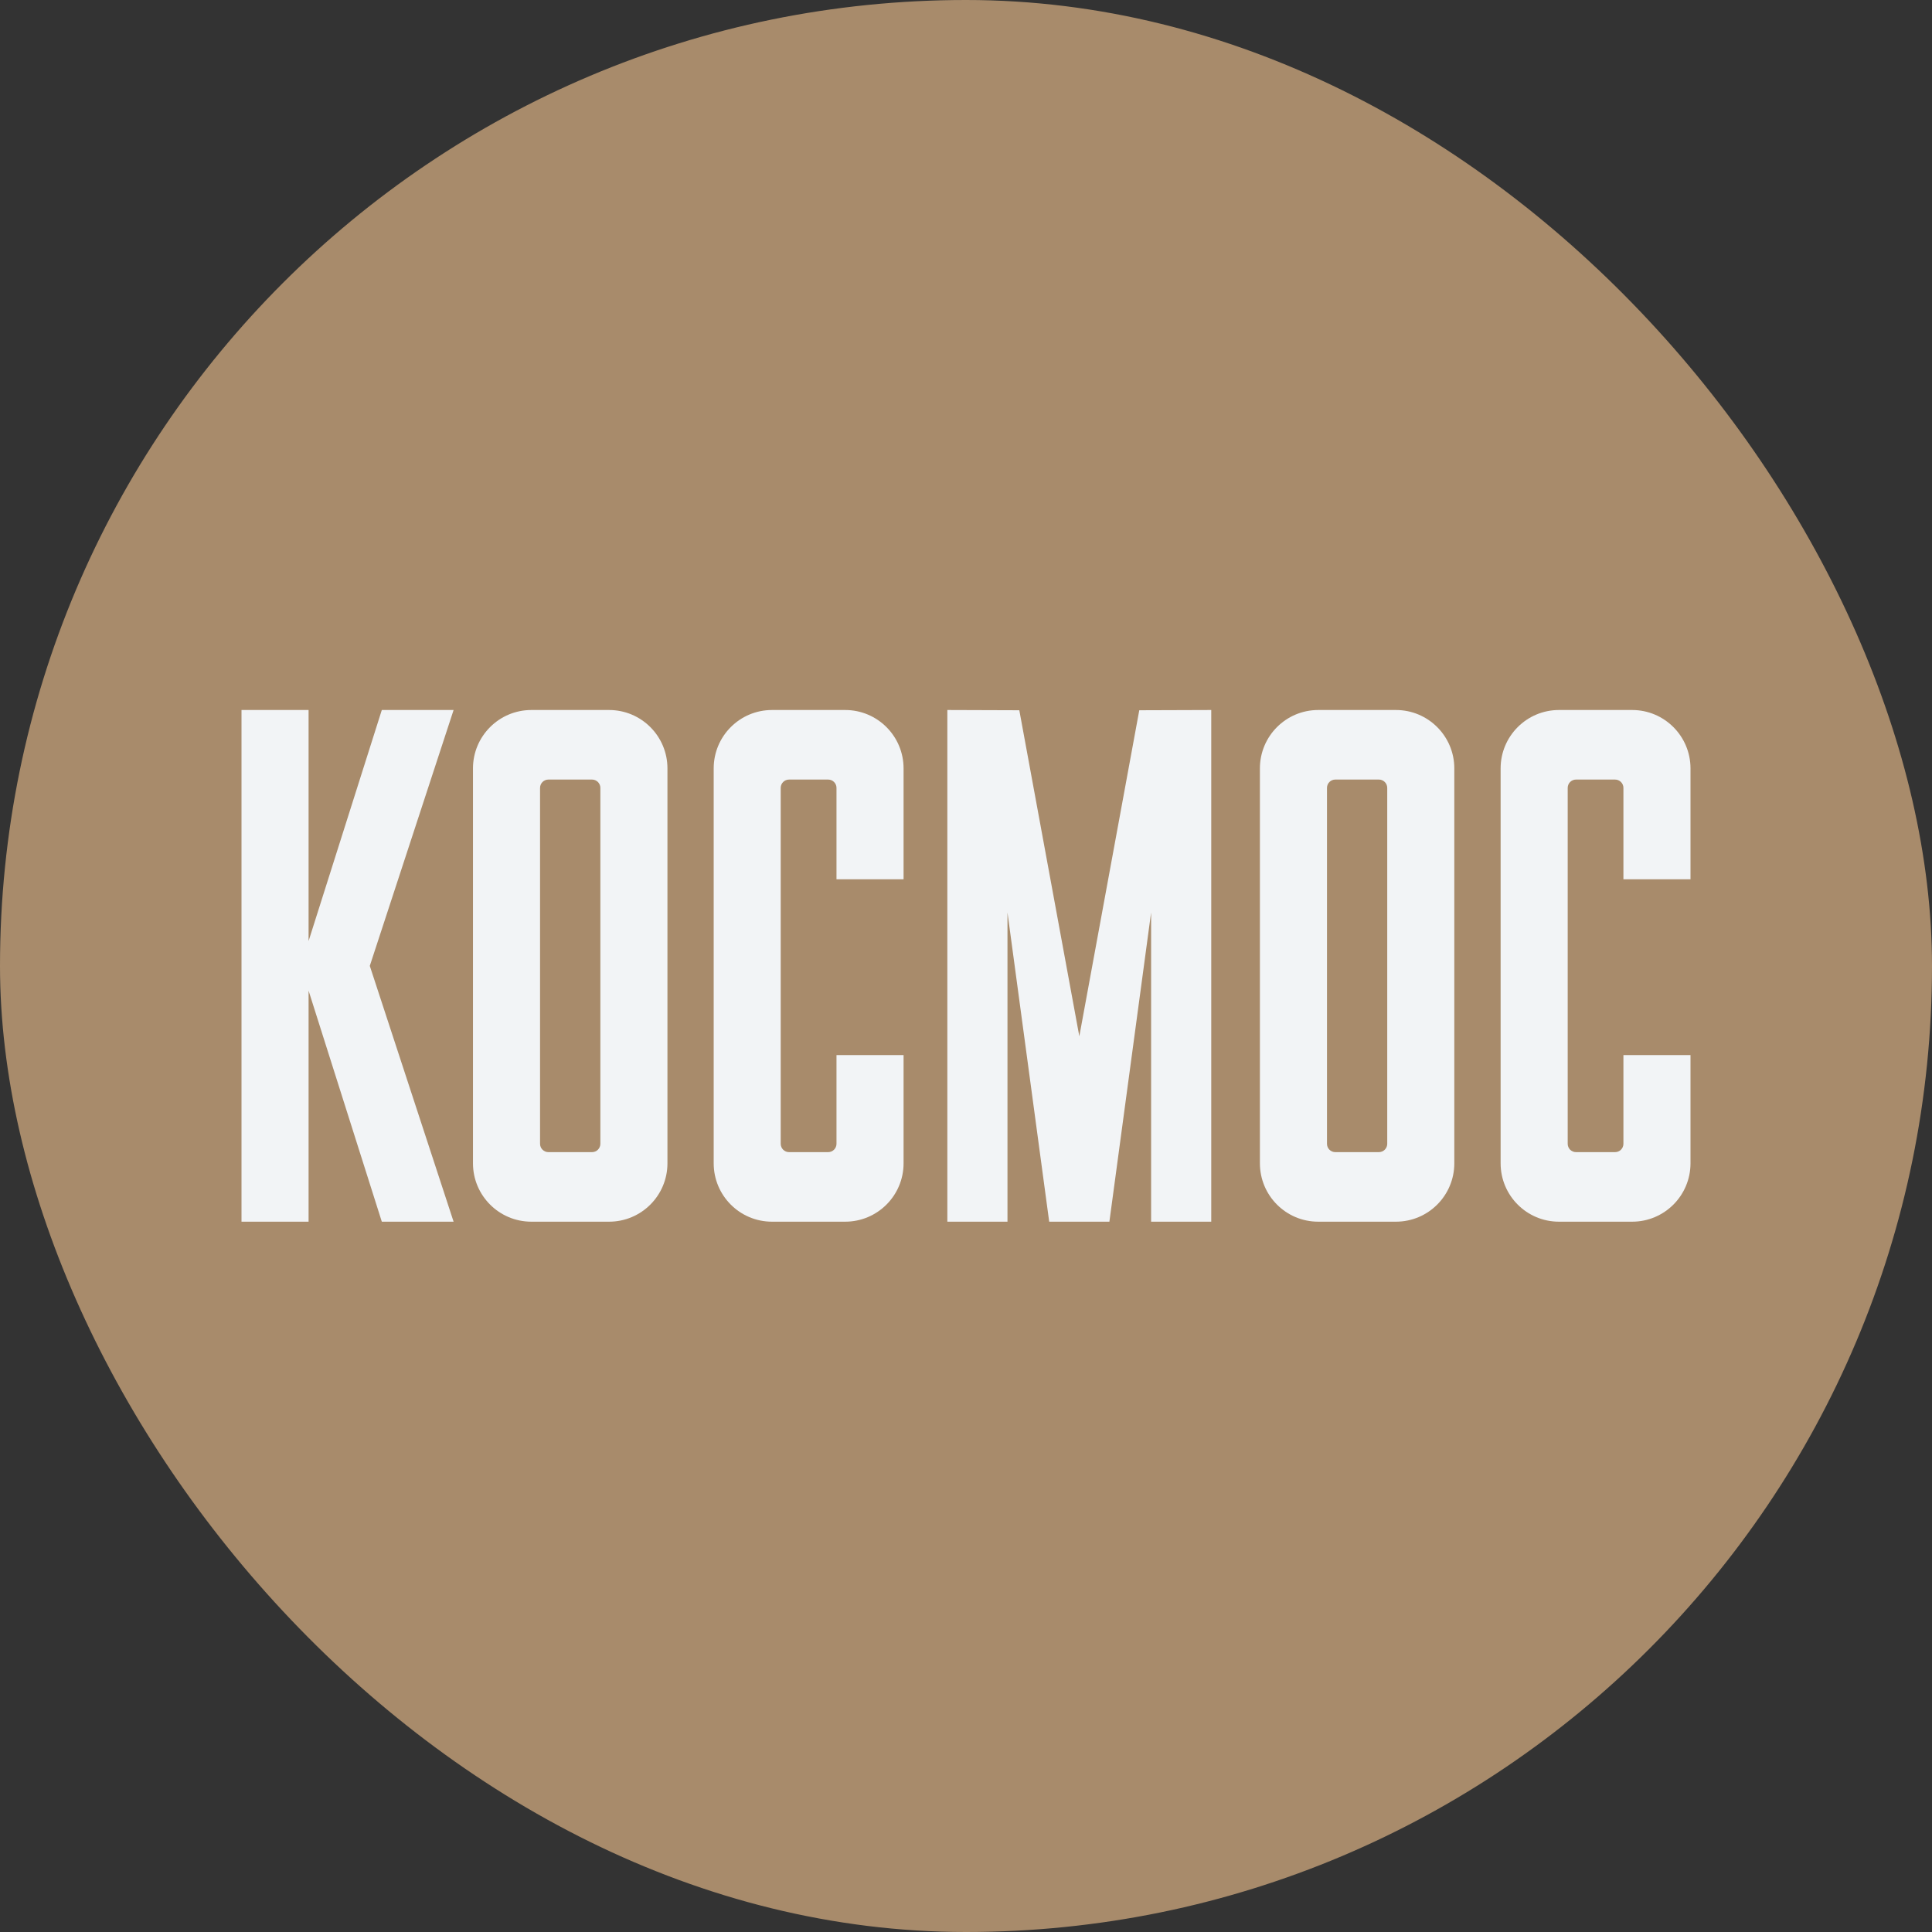
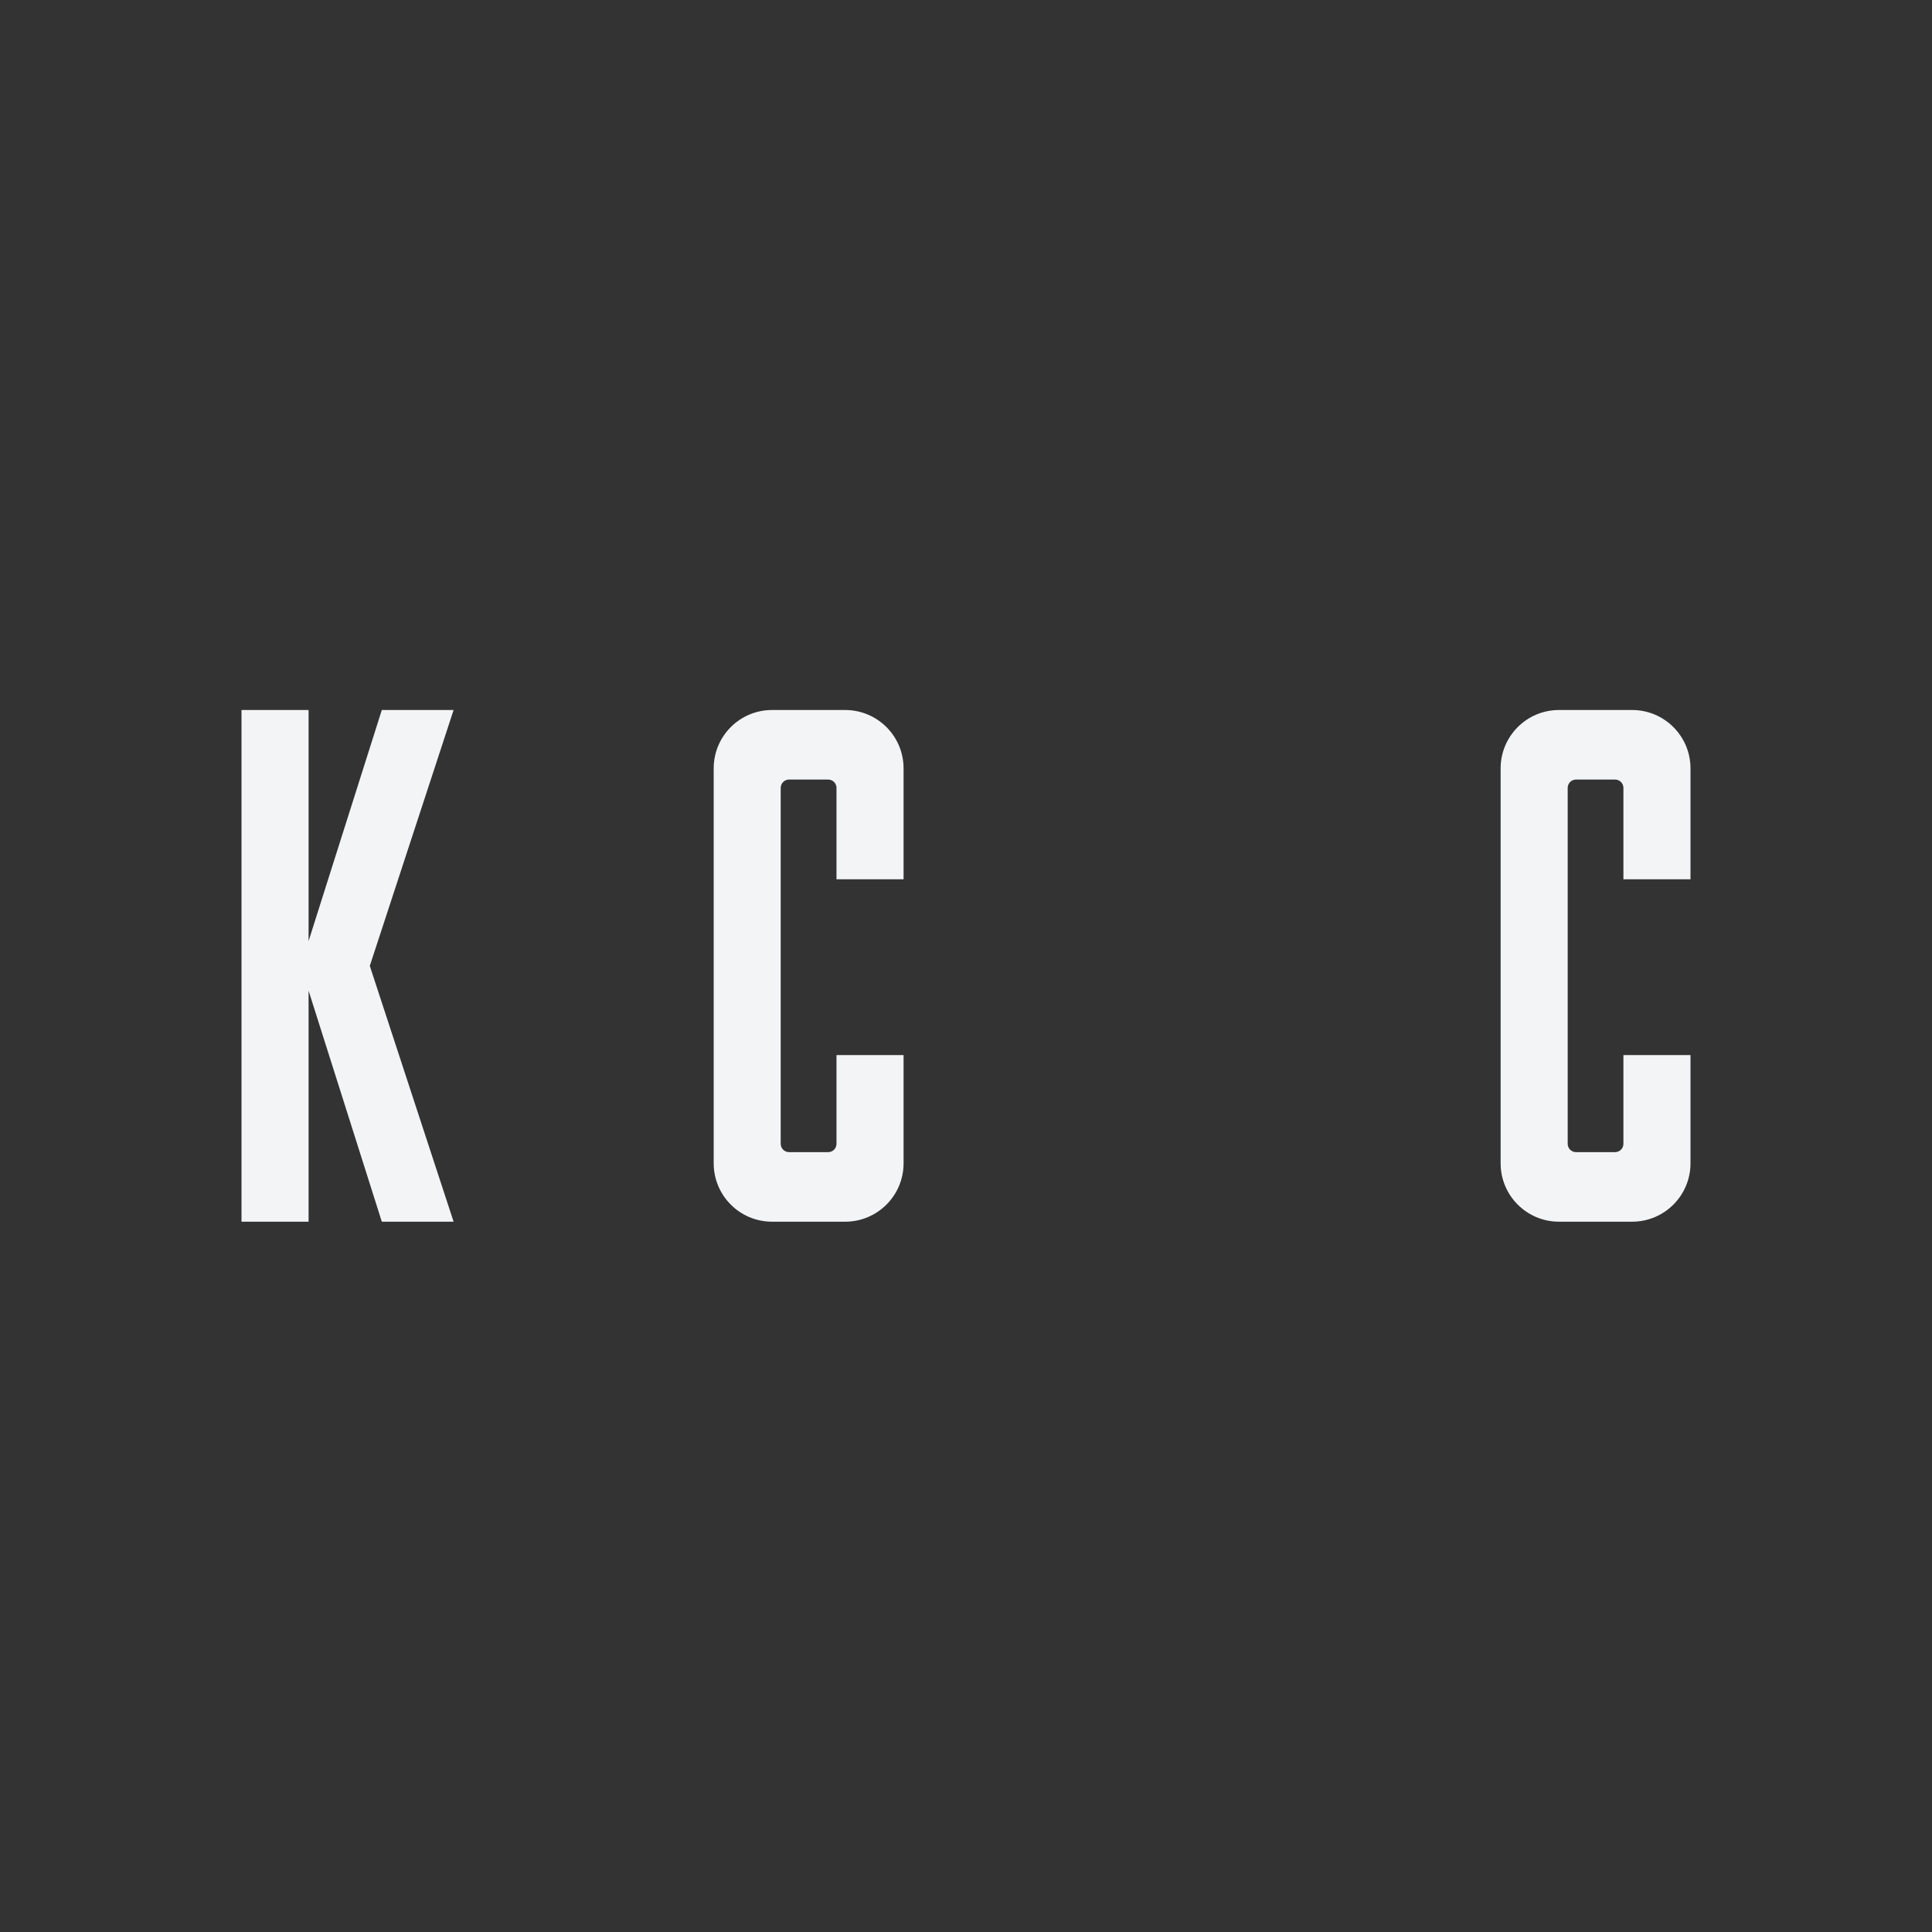
<svg xmlns="http://www.w3.org/2000/svg" width="32" height="32" viewBox="0 0 32 32" fill="none">
  <rect x="0" y="0" width="32" height="32" fill="#333333" stroke="none" />
-   <rect width="32" height="32" rx="16" fill="#A88B6B" />
  <path d="M6.324 11.76L5.111 15.587V11.76H4V20.235H5.111V16.408L6.324 20.235H7.513L6.125 15.998L7.513 11.76H6.324Z" fill="#F2F4F6" />
-   <path d="M10.088 11.76H8.801C8.267 11.76 7.834 12.193 7.834 12.727V19.268C7.834 19.802 8.267 20.235 8.801 20.235H10.088C10.622 20.235 11.055 19.802 11.055 19.268V12.727C11.055 12.193 10.622 11.76 10.088 11.76ZM9.944 18.945C9.944 19.021 9.882 19.083 9.806 19.083H9.083C9.007 19.083 8.945 19.021 8.945 18.945V13.05C8.945 12.974 9.007 12.912 9.083 12.912H9.806C9.882 12.912 9.944 12.974 9.944 13.05V18.945Z" fill="#F2F4F6" />
  <path d="M13.999 11.76H12.787C12.253 11.76 11.821 12.193 11.821 12.727V19.268C11.821 19.802 12.253 20.235 12.787 20.235H13.999C14.533 20.235 14.966 19.802 14.966 19.268V17.475H13.855V18.945C13.855 19.021 13.793 19.083 13.717 19.083H13.069C12.993 19.083 12.931 19.021 12.931 18.945V13.05C12.931 12.974 12.993 12.912 13.069 12.912H13.717C13.793 12.912 13.855 12.974 13.855 13.05V14.564H14.966V12.727C14.966 12.193 14.533 11.76 13.999 11.76Z" fill="#F2F4F6" />
-   <path d="M23.121 11.76H21.834C21.3 11.76 20.868 12.193 20.868 12.727V19.268C20.868 19.802 21.3 20.235 21.834 20.235H23.121C23.655 20.235 24.088 19.802 24.088 19.268V12.727C24.088 12.193 23.655 11.76 23.121 11.76ZM22.977 18.945C22.977 19.021 22.915 19.083 22.839 19.083H22.117C22.04 19.083 21.979 19.021 21.979 18.945V13.05C21.979 12.974 22.04 12.912 22.117 12.912H22.839C22.915 12.912 22.977 12.974 22.977 13.05V18.945Z" fill="#F2F4F6" />
  <path d="M28 14.564V12.727C28 12.193 27.567 11.76 27.034 11.76H25.821C25.288 11.76 24.855 12.193 24.855 12.727V19.268C24.855 19.802 25.288 20.235 25.821 20.235H27.034C27.567 20.235 28 19.802 28 19.268V17.475H26.889V18.945C26.889 19.021 26.827 19.083 26.751 19.083H26.104C26.027 19.083 25.966 19.021 25.966 18.945V13.05C25.966 12.974 26.027 12.912 26.104 12.912H26.751C26.827 12.912 26.889 12.974 26.889 13.05V14.564H28Z" fill="#F2F4F6" />
-   <path d="M17.877 17.164L16.883 11.764L15.691 11.76V20.235H16.687V15.113L17.378 20.235H18.375L19.066 15.113V20.235H20.062V11.76L18.87 11.764L17.877 17.164Z" fill="#F2F4F6" />
</svg>